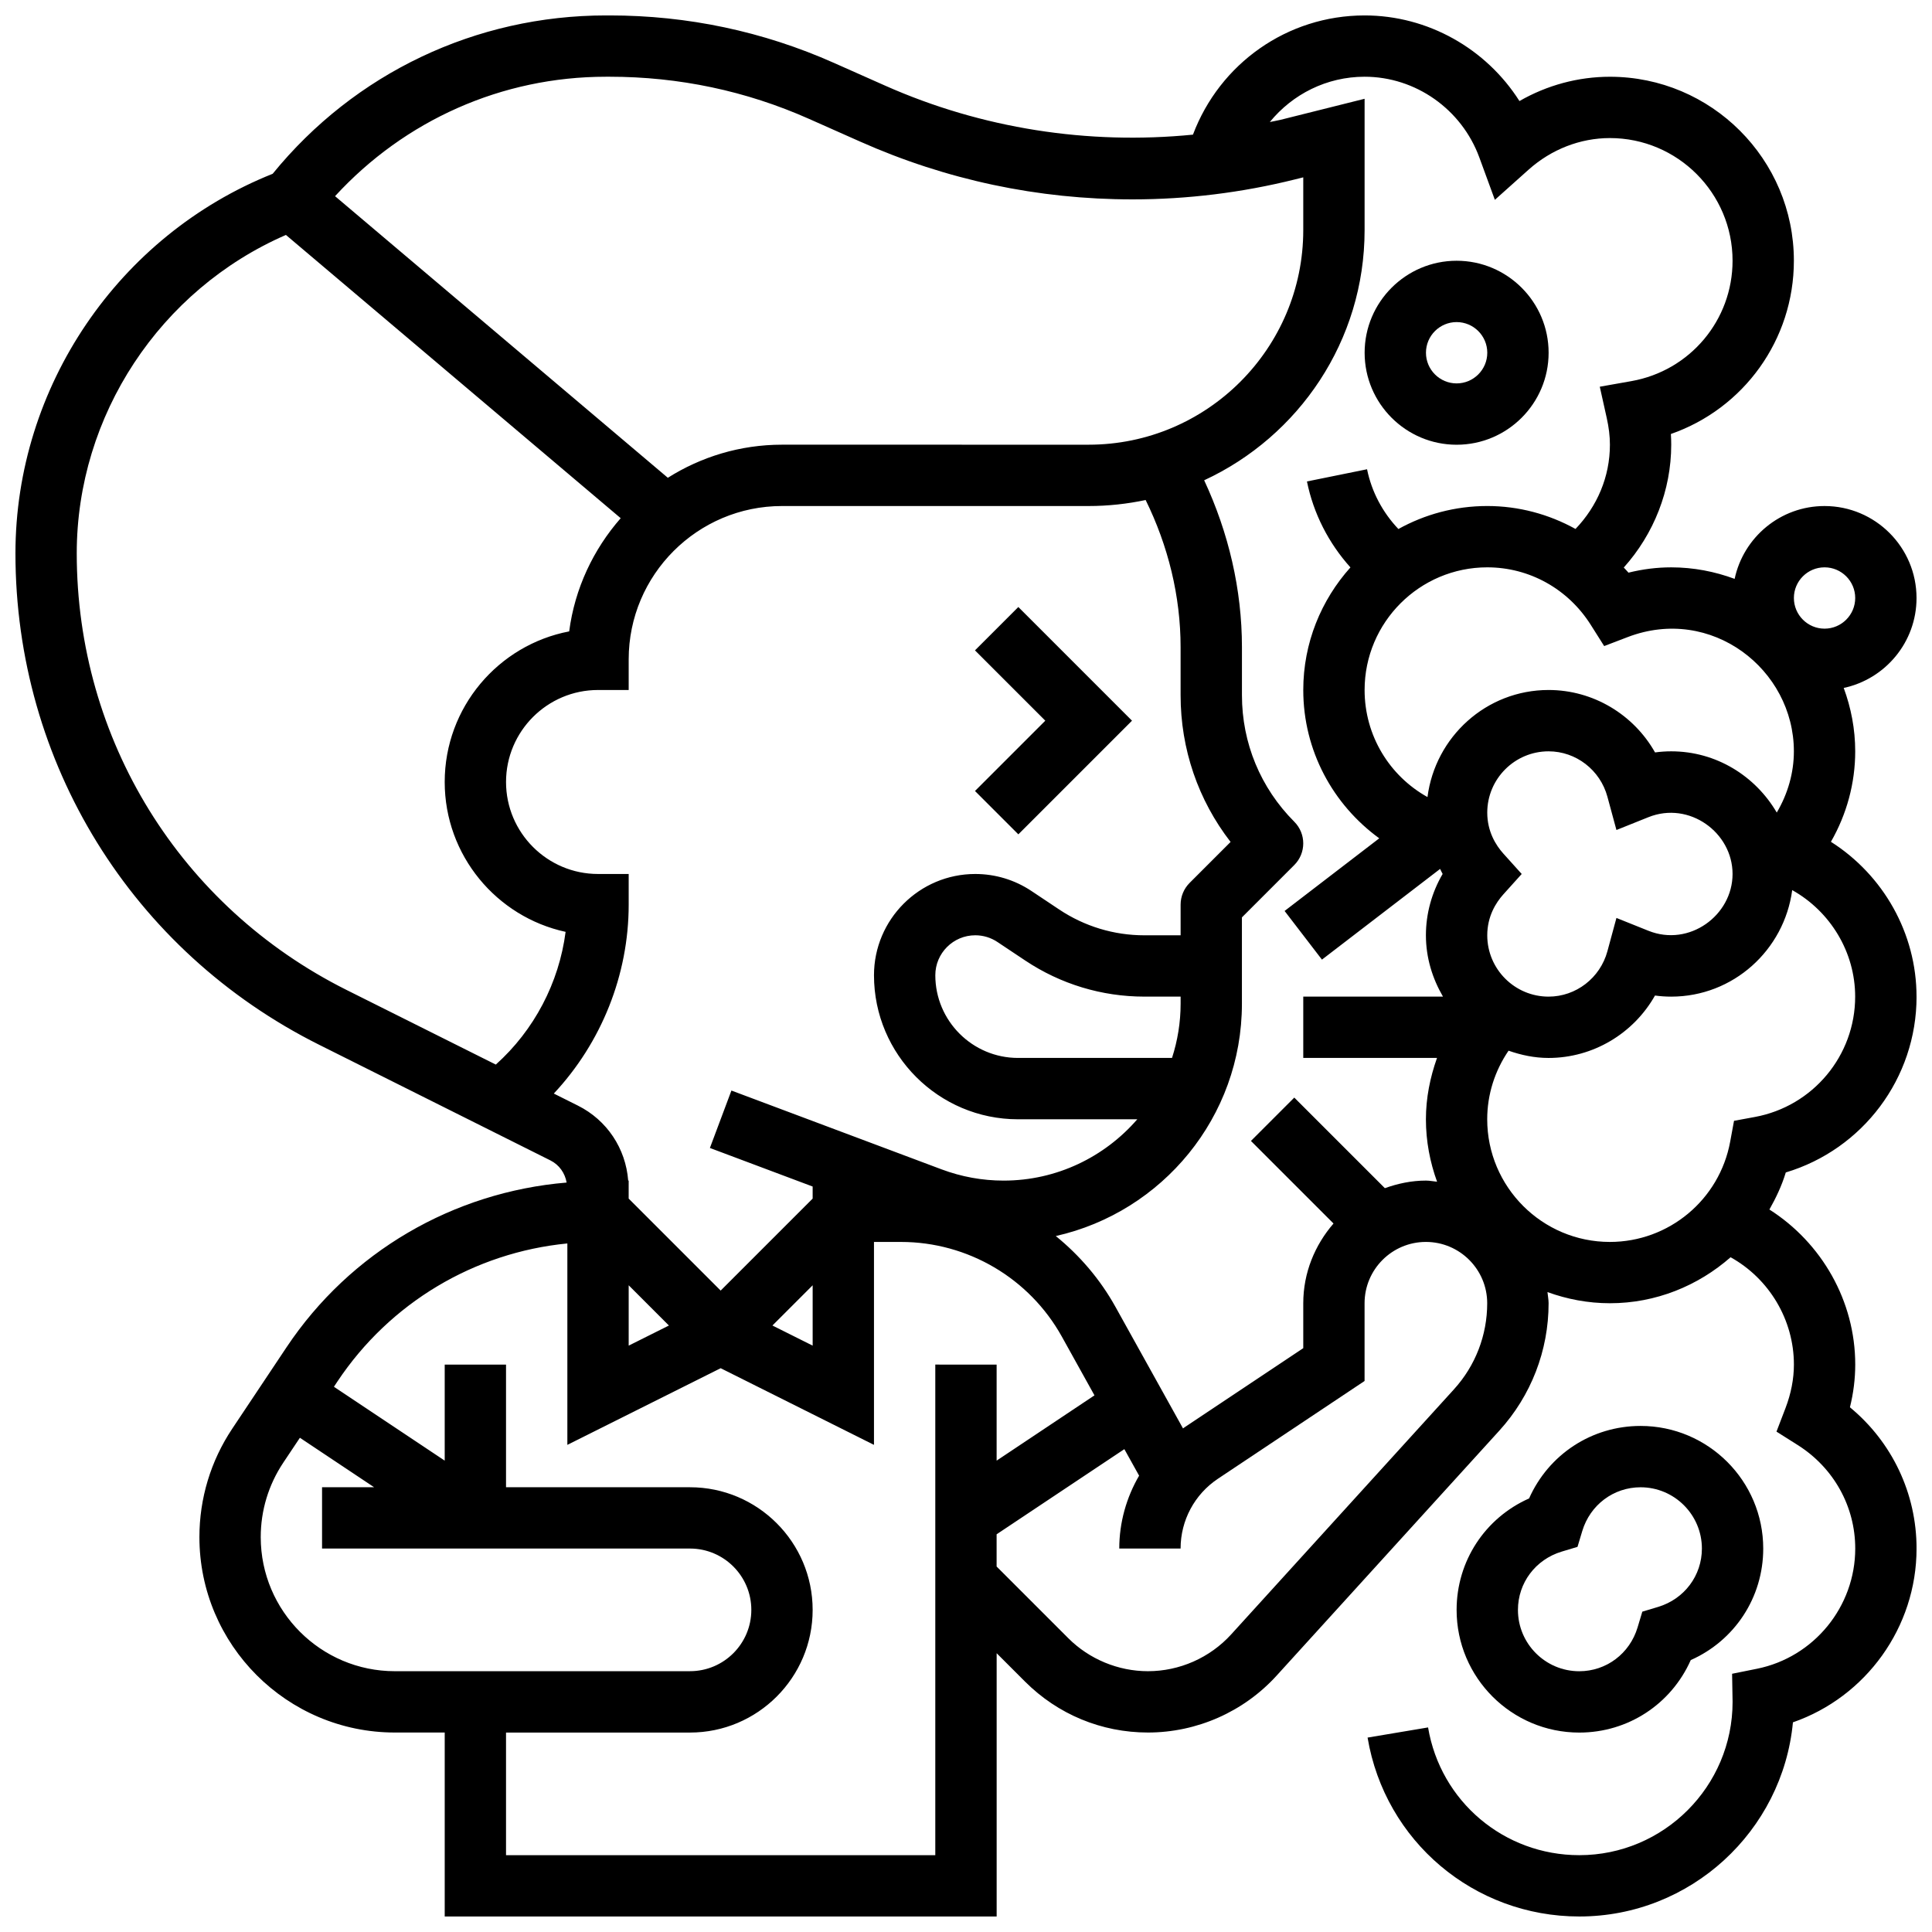
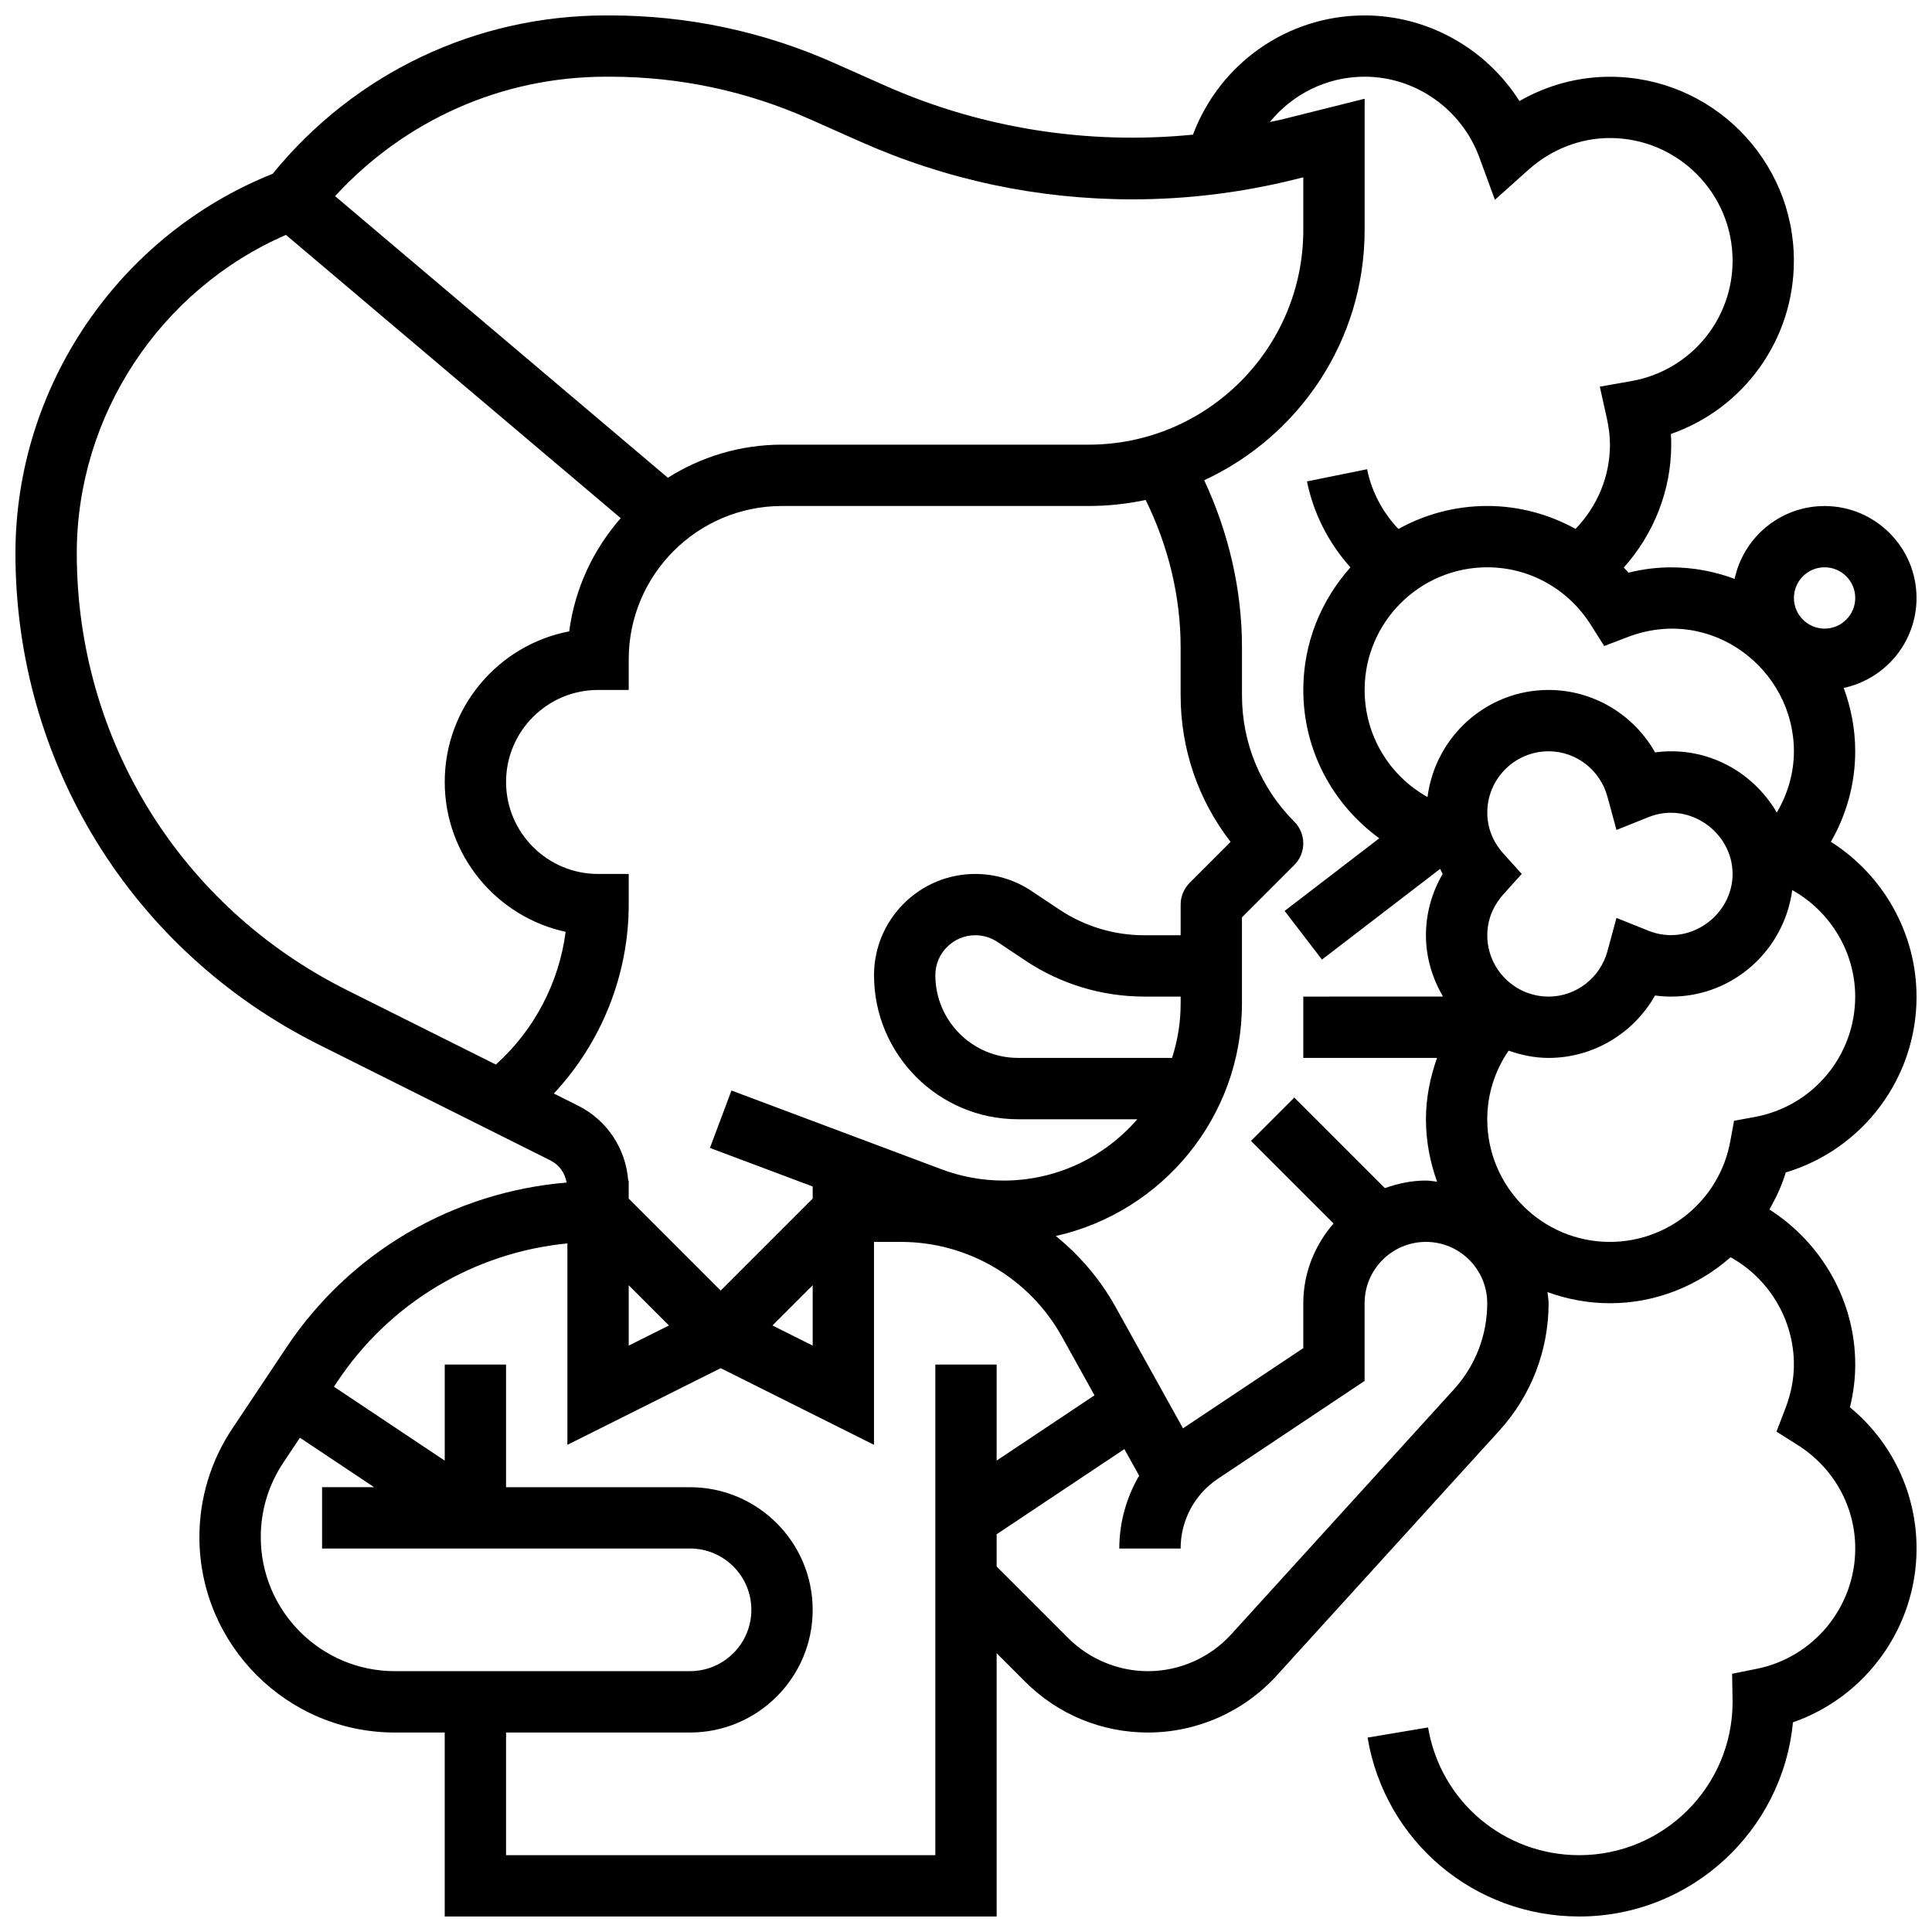
<svg xmlns="http://www.w3.org/2000/svg" width="800px" height="800px" version="1.1" viewBox="144 144 512 512">
  <defs>
    <clipPath id="a">
      <path d="m148.09 148.09h503.81v503.81h-503.81z" />
    </clipPath>
  </defs>
-   <path d="m413.87 365.11 30.121-30.121-30.121-30.125-11.492 11.492 18.633 18.633-18.633 18.633z" />
  <g clip-path="url(#a)">
-     <path d="m651.9 408.12c0-16.773-8.801-32.219-22.688-41.035 4.195-7.309 6.438-15.547 6.438-23.973 0-5.906-1.113-11.555-3.047-16.805 11.008-2.34 19.297-12.125 19.297-23.824 0-13.441-10.938-24.379-24.379-24.379-11.703 0-21.484 8.289-23.824 19.301-5.25-1.938-10.895-3.051-16.805-3.051-3.762 0-7.559 0.473-11.328 1.406-0.391-0.48-0.836-0.895-1.25-1.355 7.965-8.883 12.578-20.477 12.578-32.555 0-0.941-0.031-1.887-0.09-2.836 19.285-6.727 32.594-24.945 32.594-45.918 0-26.891-21.867-48.754-48.754-48.754-8.426 0-16.668 2.242-23.973 6.438-8.816-13.891-24.266-22.691-41.035-22.691-20.512 0-38.41 12.781-45.488 31.594-27.766 2.754-55.98-1.609-81.625-13.008l-13.531-6.012c-18.762-8.34-38.762-12.574-59.441-12.574h-0.957c-34.469 0-66.602 15.277-88.336 41.969-40.867 16.32-68.164 56.453-68.164 100.59 0 55.508 30.84 105.41 80.488 130.23l61.285 30.645c2.34 1.172 3.859 3.356 4.297 5.867-30.016 2.519-57.344 18.332-74.238 43.668l-14.383 21.566c-5.688 8.531-8.695 18.461-8.695 28.723 0 28.555 23.234 51.789 51.789 51.789h13.219v48.754h146.27v-69.77l7.516 7.516c8.707 8.703 20.277 13.5 32.582 13.5 12.953 0 25.379-5.492 34.09-15.074l59.035-64.941c8.418-9.258 13.047-21.234 13.047-33.75 0-1.008-0.211-1.965-0.301-2.957 5.176 1.879 10.734 2.957 16.555 2.957 12.172 0 23.355-4.625 31.977-12.188 10.195 5.664 16.777 16.551 16.777 28.441 0 3.793-0.754 7.68-2.234 11.555l-2.383 6.215 5.633 3.559c9.539 6.031 15.238 16.277 15.238 27.426 0 15.406-10.945 28.805-26.027 31.855l-6.606 1.332 0.129 7.445c0 22.402-18.227 40.629-40.629 40.629-19.926 0-36.777-14.238-40.07-33.852l-16.031 2.691c4.613 27.469 28.203 47.41 56.102 47.41 29.531 0 53.883-22.621 56.621-51.453 19.324-6.711 32.762-25.148 32.762-46.059 0-14.625-6.5-28.223-17.656-37.43 0.934-3.769 1.406-7.562 1.406-11.324 0-16.836-8.883-32.262-22.746-41.086 1.746-3.098 3.289-6.332 4.34-9.824 20.371-6.117 34.656-24.93 34.656-46.602zm-24.375-113.77c4.477 0 8.125 3.648 8.125 8.125s-3.648 8.125-8.125 8.125c-4.477 0-8.125-3.648-8.125-8.125-0.004-4.477 3.644-8.125 8.125-8.125zm-52.188 18.488c22.191-8.5 44.059 8.555 44.059 30.27 0 5.703-1.609 11.277-4.535 16.227-5.644-9.652-16.008-16.227-27.969-16.227-1.438 0-2.867 0.098-4.289 0.293-5.664-10.027-16.367-16.547-28.215-16.547-16.504 0-30.035 12.418-32.09 28.375-10.051-5.598-16.664-16.266-16.664-28.375 0-17.926 14.578-32.504 32.504-32.504 11.148 0 21.395 5.695 27.426 15.234l3.559 5.633zm-32.965 57.336c-1.926-2.152-4.234-5.769-4.234-10.816 0-8.965 7.289-16.25 16.25-16.25 7.266 0 13.676 4.949 15.594 12.035l2.391 8.816 8.477-3.398c10.805-4.332 22.297 4.062 22.297 15.051 0 10.984-11.488 19.398-22.297 15.051l-8.477-3.398-2.391 8.816c-1.918 7.086-8.328 12.035-15.594 12.035-8.965 0-16.25-7.289-16.25-16.25 0-5.047 2.309-8.664 4.234-10.816l4.898-5.438zm-36.738-205.84c13.496 0 25.711 8.598 30.398 21.379l4.121 11.246 8.93-7.988c6.039-5.402 13.699-8.383 21.559-8.383 17.926 0 32.504 14.578 32.504 32.504 0 15.75-11.277 29.164-26.824 31.91l-8.363 1.48 1.844 8.289c0.562 2.516 0.84 4.832 0.84 7.074 0 8.508-3.363 16.324-9.117 22.332-7.055-3.902-15.035-6.078-23.387-6.078-8.539 0-16.562 2.219-23.551 6.094-4.176-4.394-7.086-9.848-8.305-15.836l-15.926 3.234c1.73 8.539 5.762 16.367 11.523 22.777-7.746 8.637-12.5 20.004-12.5 32.484 0 16.09 7.875 30.391 20.137 39.312l-25.086 19.25 9.898 12.895 31.316-24.035c0.234 0.438 0.414 0.902 0.668 1.332-2.883 4.938-4.43 10.527-4.43 16.254 0 5.949 1.723 11.449 4.519 16.25l-37.023 0.004v16.25h35.445c-1.836 5.168-2.941 10.621-2.941 16.254 0 5.816 1.082 11.375 2.957 16.551-0.988-0.09-1.949-0.301-2.957-0.301-3.836 0-7.461 0.789-10.879 2.008l-24.004-24.004-11.488 11.488 21.883 21.883c-4.926 5.699-8.016 13.027-8.016 21.129v11.906l-31.617 21.078c-0.09 0.059-0.164 0.129-0.25 0.195l-17.91-32.234c-4.078-7.336-9.5-13.629-15.805-18.754 28.188-6.332 49.324-31.512 49.324-61.578v-22.867l13.871-13.871c3.176-3.176 3.176-8.312 0-11.488-8.941-8.965-13.863-20.855-13.863-33.516v-12.727c0-15.324-3.559-30.391-10.012-44.238 25.059-11.609 42.516-36.93 42.516-66.312v-34.789l-22.34 5.59c-0.918 0.227-1.859 0.359-2.777 0.57 6.019-7.379 15.09-12.004 25.117-12.004zm-51.039 260.03h-40.809c-12.086 0-21.918-9.832-21.918-21.914 0-5.844 4.746-10.59 10.59-10.59 2.098 0 4.129 0.617 5.875 1.781l7.379 4.918c9.367 6.246 20.281 9.555 31.551 9.555h9.613v1.852c0 5.023-0.812 9.855-2.281 14.398zm-150.01-260.03h0.957c18.398 0 36.168 3.754 52.844 11.164l13.531 6.012c22.875 10.18 47.164 15.328 72.199 15.328 14.512 0 29.02-1.789 43.117-5.305l2.144-0.535v13.969c0 31.367-25.516 56.883-56.883 56.883l-81.258-0.004c-11.117 0-21.477 3.234-30.254 8.77l-88.191-74.629c18.473-20.121 44.215-31.652 71.793-31.652zm-29.188 261.79-39.559-19.777c-44.098-22.062-71.5-66.391-71.5-115.7 0-36.59 22.109-69.898 55.434-84.387l88.719 75.066c-7.231 8.258-12.164 18.586-13.652 30-18.766 3.582-32.988 20.113-32.988 39.906 0 19.461 13.75 35.762 32.039 39.719-1.742 13.492-8.332 26.062-18.492 35.172zm15.367 7.68c12.586-13.449 19.844-31.418 19.844-50.066v-8.125h-8.125c-13.441 0-24.379-10.938-24.379-24.379 0-13.441 10.938-24.379 24.379-24.379h8.125v-8.125c0-22.402 18.227-40.629 40.629-40.629h81.258c5.184 0 10.23-0.562 15.113-1.594 5.965 12.141 9.262 25.457 9.262 39.012v12.727c0 14.254 4.656 27.789 13.246 38.875l-10.863 10.863c-1.523 1.527-2.379 3.602-2.379 5.754v8.125h-9.613c-8.055 0-15.844-2.363-22.543-6.824l-7.387-4.926c-4.418-2.941-9.57-4.5-14.875-4.5-14.805 0-26.84 12.035-26.84 26.84 0 21.047 17.121 38.168 38.168 38.168h31.609c-8.605 9.93-21.281 16.25-35.422 16.25-5.648 0-11.18-1.008-16.473-2.992l-55.664-20.875-5.703 15.219 27.23 10.219v3.195l-24.379 24.379-24.379-24.379v-2.844l0.004-1.922h-0.129c-0.656-8.508-5.606-16.016-13.344-19.883zm68.598 50.809v15.992l-10.66-5.332zm-38.094 10.664-10.66 5.328v-15.992zm-72.637 91.609c-19.594 0-35.535-15.941-35.535-35.535 0-7.047 2.062-13.855 5.965-19.715l4.414-6.613 19.664 13.109h-13.793v16.25h97.512c8.965 0 16.25 7.289 16.25 16.25 0 8.965-7.289 16.25-16.25 16.25zm143.23-81.258v130.02h-113.76v-32.504h48.754c17.926 0 32.504-14.578 32.504-32.504s-14.578-32.504-32.504-32.504h-48.754v-32.504h-16.25v25.449l-29.359-19.574 0.949-1.43c13.91-20.859 36.266-34.145 60.914-36.551v53.379l40.629-20.316 40.629 20.316v-53.777h7.16c17.691 0 34.023 9.613 42.621 25.078l8.652 15.578-25.93 17.297v-25.449zm137.45 6.559-59.035 64.941c-5.641 6.199-13.684 9.758-22.07 9.758-7.852 0-15.535-3.184-21.086-8.734l-19.008-19.008v-8.539l33.852-22.566 3.91 7.027c-3.363 5.781-5.258 12.402-5.258 19.316h16.25c0-7.453 3.707-14.375 9.906-18.504l38.852-25.902v-20.602c0-8.965 7.289-16.25 16.25-16.25 8.965 0 16.25 7.289 16.25 16.25 0.004 8.461-3.125 16.562-8.812 22.812zm79.73-72.176-5.508 1.016-1.016 5.508c-2.828 15.406-16.246 26.59-31.887 26.59-17.926 0-32.504-14.578-32.504-32.504 0-6.574 2.016-12.84 5.656-18.18 3.34 1.164 6.863 1.926 10.594 1.926 11.848 0 22.551-6.516 28.215-16.543 1.422 0.195 2.852 0.293 4.289 0.293 16.453 0 29.953-12.344 32.074-28.23 10.141 5.68 16.684 16.465 16.684 28.23 0 15.641-11.184 29.059-26.598 31.895z" />
+     <path d="m651.9 408.12c0-16.773-8.801-32.219-22.688-41.035 4.195-7.309 6.438-15.547 6.438-23.973 0-5.906-1.113-11.555-3.047-16.805 11.008-2.34 19.297-12.125 19.297-23.824 0-13.441-10.938-24.379-24.379-24.379-11.703 0-21.484 8.289-23.824 19.301-5.25-1.938-10.895-3.051-16.805-3.051-3.762 0-7.559 0.473-11.328 1.406-0.391-0.48-0.836-0.895-1.25-1.355 7.965-8.883 12.578-20.477 12.578-32.555 0-0.941-0.031-1.887-0.09-2.836 19.285-6.727 32.594-24.945 32.594-45.918 0-26.891-21.867-48.754-48.754-48.754-8.426 0-16.668 2.242-23.973 6.438-8.816-13.891-24.266-22.691-41.035-22.691-20.512 0-38.41 12.781-45.488 31.594-27.766 2.754-55.98-1.609-81.625-13.008l-13.531-6.012c-18.762-8.34-38.762-12.574-59.441-12.574h-0.957c-34.469 0-66.602 15.277-88.336 41.969-40.867 16.32-68.164 56.453-68.164 100.59 0 55.508 30.84 105.41 80.488 130.23l61.285 30.645c2.34 1.172 3.859 3.356 4.297 5.867-30.016 2.519-57.344 18.332-74.238 43.668l-14.383 21.566c-5.688 8.531-8.695 18.461-8.695 28.723 0 28.555 23.234 51.789 51.789 51.789h13.219v48.754h146.27v-69.77l7.516 7.516c8.707 8.703 20.277 13.5 32.582 13.5 12.953 0 25.379-5.492 34.09-15.074l59.035-64.941c8.418-9.258 13.047-21.234 13.047-33.75 0-1.008-0.211-1.965-0.301-2.957 5.176 1.879 10.734 2.957 16.555 2.957 12.172 0 23.355-4.625 31.977-12.188 10.195 5.664 16.777 16.551 16.777 28.441 0 3.793-0.754 7.68-2.234 11.555l-2.383 6.215 5.633 3.559c9.539 6.031 15.238 16.277 15.238 27.426 0 15.406-10.945 28.805-26.027 31.855l-6.606 1.332 0.129 7.445c0 22.402-18.227 40.629-40.629 40.629-19.926 0-36.777-14.238-40.07-33.852l-16.031 2.691c4.613 27.469 28.203 47.41 56.102 47.41 29.531 0 53.883-22.621 56.621-51.453 19.324-6.711 32.762-25.148 32.762-46.059 0-14.625-6.5-28.223-17.656-37.43 0.934-3.769 1.406-7.562 1.406-11.324 0-16.836-8.883-32.262-22.746-41.086 1.746-3.098 3.289-6.332 4.34-9.824 20.371-6.117 34.656-24.93 34.656-46.602m-24.375-113.77c4.477 0 8.125 3.648 8.125 8.125s-3.648 8.125-8.125 8.125c-4.477 0-8.125-3.648-8.125-8.125-0.004-4.477 3.644-8.125 8.125-8.125zm-52.188 18.488c22.191-8.5 44.059 8.555 44.059 30.27 0 5.703-1.609 11.277-4.535 16.227-5.644-9.652-16.008-16.227-27.969-16.227-1.438 0-2.867 0.098-4.289 0.293-5.664-10.027-16.367-16.547-28.215-16.547-16.504 0-30.035 12.418-32.09 28.375-10.051-5.598-16.664-16.266-16.664-28.375 0-17.926 14.578-32.504 32.504-32.504 11.148 0 21.395 5.695 27.426 15.234l3.559 5.633zm-32.965 57.336c-1.926-2.152-4.234-5.769-4.234-10.816 0-8.965 7.289-16.25 16.25-16.25 7.266 0 13.676 4.949 15.594 12.035l2.391 8.816 8.477-3.398c10.805-4.332 22.297 4.062 22.297 15.051 0 10.984-11.488 19.398-22.297 15.051l-8.477-3.398-2.391 8.816c-1.918 7.086-8.328 12.035-15.594 12.035-8.965 0-16.25-7.289-16.25-16.25 0-5.047 2.309-8.664 4.234-10.816l4.898-5.438zm-36.738-205.84c13.496 0 25.711 8.598 30.398 21.379l4.121 11.246 8.93-7.988c6.039-5.402 13.699-8.383 21.559-8.383 17.926 0 32.504 14.578 32.504 32.504 0 15.75-11.277 29.164-26.824 31.91l-8.363 1.48 1.844 8.289c0.562 2.516 0.84 4.832 0.84 7.074 0 8.508-3.363 16.324-9.117 22.332-7.055-3.902-15.035-6.078-23.387-6.078-8.539 0-16.562 2.219-23.551 6.094-4.176-4.394-7.086-9.848-8.305-15.836l-15.926 3.234c1.73 8.539 5.762 16.367 11.523 22.777-7.746 8.637-12.5 20.004-12.5 32.484 0 16.09 7.875 30.391 20.137 39.312l-25.086 19.25 9.898 12.895 31.316-24.035c0.234 0.438 0.414 0.902 0.668 1.332-2.883 4.938-4.43 10.527-4.43 16.254 0 5.949 1.723 11.449 4.519 16.25l-37.023 0.004v16.25h35.445c-1.836 5.168-2.941 10.621-2.941 16.254 0 5.816 1.082 11.375 2.957 16.551-0.988-0.09-1.949-0.301-2.957-0.301-3.836 0-7.461 0.789-10.879 2.008l-24.004-24.004-11.488 11.488 21.883 21.883c-4.926 5.699-8.016 13.027-8.016 21.129v11.906l-31.617 21.078c-0.09 0.059-0.164 0.129-0.25 0.195l-17.91-32.234c-4.078-7.336-9.5-13.629-15.805-18.754 28.188-6.332 49.324-31.512 49.324-61.578v-22.867l13.871-13.871c3.176-3.176 3.176-8.312 0-11.488-8.941-8.965-13.863-20.855-13.863-33.516v-12.727c0-15.324-3.559-30.391-10.012-44.238 25.059-11.609 42.516-36.93 42.516-66.312v-34.789l-22.34 5.59c-0.918 0.227-1.859 0.359-2.777 0.57 6.019-7.379 15.09-12.004 25.117-12.004zm-51.039 260.03h-40.809c-12.086 0-21.918-9.832-21.918-21.914 0-5.844 4.746-10.59 10.59-10.59 2.098 0 4.129 0.617 5.875 1.781l7.379 4.918c9.367 6.246 20.281 9.555 31.551 9.555h9.613v1.852c0 5.023-0.812 9.855-2.281 14.398zm-150.01-260.03h0.957c18.398 0 36.168 3.754 52.844 11.164l13.531 6.012c22.875 10.18 47.164 15.328 72.199 15.328 14.512 0 29.02-1.789 43.117-5.305l2.144-0.535v13.969c0 31.367-25.516 56.883-56.883 56.883l-81.258-0.004c-11.117 0-21.477 3.234-30.254 8.77l-88.191-74.629c18.473-20.121 44.215-31.652 71.793-31.652zm-29.188 261.79-39.559-19.777c-44.098-22.062-71.5-66.391-71.5-115.7 0-36.59 22.109-69.898 55.434-84.387l88.719 75.066c-7.231 8.258-12.164 18.586-13.652 30-18.766 3.582-32.988 20.113-32.988 39.906 0 19.461 13.75 35.762 32.039 39.719-1.742 13.492-8.332 26.062-18.492 35.172zm15.367 7.68c12.586-13.449 19.844-31.418 19.844-50.066v-8.125h-8.125c-13.441 0-24.379-10.938-24.379-24.379 0-13.441 10.938-24.379 24.379-24.379h8.125v-8.125c0-22.402 18.227-40.629 40.629-40.629h81.258c5.184 0 10.23-0.562 15.113-1.594 5.965 12.141 9.262 25.457 9.262 39.012v12.727c0 14.254 4.656 27.789 13.246 38.875l-10.863 10.863c-1.523 1.527-2.379 3.602-2.379 5.754v8.125h-9.613c-8.055 0-15.844-2.363-22.543-6.824l-7.387-4.926c-4.418-2.941-9.57-4.5-14.875-4.5-14.805 0-26.84 12.035-26.84 26.84 0 21.047 17.121 38.168 38.168 38.168h31.609c-8.605 9.93-21.281 16.25-35.422 16.25-5.648 0-11.18-1.008-16.473-2.992l-55.664-20.875-5.703 15.219 27.23 10.219v3.195l-24.379 24.379-24.379-24.379v-2.844l0.004-1.922h-0.129c-0.656-8.508-5.606-16.016-13.344-19.883zm68.598 50.809v15.992l-10.66-5.332zm-38.094 10.664-10.66 5.328v-15.992zm-72.637 91.609c-19.594 0-35.535-15.941-35.535-35.535 0-7.047 2.062-13.855 5.965-19.715l4.414-6.613 19.664 13.109h-13.793v16.25h97.512c8.965 0 16.25 7.289 16.25 16.25 0 8.965-7.289 16.25-16.25 16.25zm143.23-81.258v130.02h-113.76v-32.504h48.754c17.926 0 32.504-14.578 32.504-32.504s-14.578-32.504-32.504-32.504h-48.754v-32.504h-16.25v25.449l-29.359-19.574 0.949-1.43c13.91-20.859 36.266-34.145 60.914-36.551v53.379l40.629-20.316 40.629 20.316v-53.777h7.16c17.691 0 34.023 9.613 42.621 25.078l8.652 15.578-25.93 17.297v-25.449zm137.45 6.559-59.035 64.941c-5.641 6.199-13.684 9.758-22.07 9.758-7.852 0-15.535-3.184-21.086-8.734l-19.008-19.008v-8.539l33.852-22.566 3.91 7.027c-3.363 5.781-5.258 12.402-5.258 19.316h16.25c0-7.453 3.707-14.375 9.906-18.504l38.852-25.902v-20.602c0-8.965 7.289-16.25 16.25-16.25 8.965 0 16.25 7.289 16.25 16.25 0.004 8.461-3.125 16.562-8.812 22.812zm79.73-72.176-5.508 1.016-1.016 5.508c-2.828 15.406-16.246 26.59-31.887 26.59-17.926 0-32.504-14.578-32.504-32.504 0-6.574 2.016-12.84 5.656-18.18 3.34 1.164 6.863 1.926 10.594 1.926 11.848 0 22.551-6.516 28.215-16.543 1.422 0.195 2.852 0.293 4.289 0.293 16.453 0 29.953-12.344 32.074-28.23 10.141 5.68 16.684 16.465 16.684 28.23 0 15.641-11.184 29.059-26.598 31.895z" />
  </g>
-   <path d="m530.02 261.86c13.441 0 24.379-10.938 24.379-24.379 0-13.441-10.938-24.379-24.379-24.379s-24.379 10.938-24.379 24.379c0 13.441 10.938 24.379 24.379 24.379zm0-32.504c4.477 0 8.125 3.648 8.125 8.125 0 4.477-3.648 8.125-8.125 8.125s-8.125-3.648-8.125-8.125c-0.004-4.477 3.644-8.125 8.125-8.125z" />
-   <path d="m562.52 603.15c12.961 0 24.371-7.566 29.547-19.211 11.641-5.176 19.207-16.586 19.207-29.547 0-17.926-14.578-32.504-32.504-32.504-12.961 0-24.371 7.566-29.547 19.211-11.645 5.176-19.207 16.586-19.207 29.547 0 17.926 14.578 32.504 32.504 32.504zm-4.648-47.961 4.184-1.258 1.258-4.184c2.09-6.941 8.297-11.605 15.457-11.605 8.965 0 16.25 7.289 16.25 16.25 0 7.16-4.664 13.367-11.605 15.457l-4.184 1.258-1.258 4.184c-2.086 6.941-8.297 11.605-15.453 11.605-8.965 0-16.25-7.289-16.25-16.25-0.004-7.16 4.66-13.367 11.602-15.457z" />
</svg>